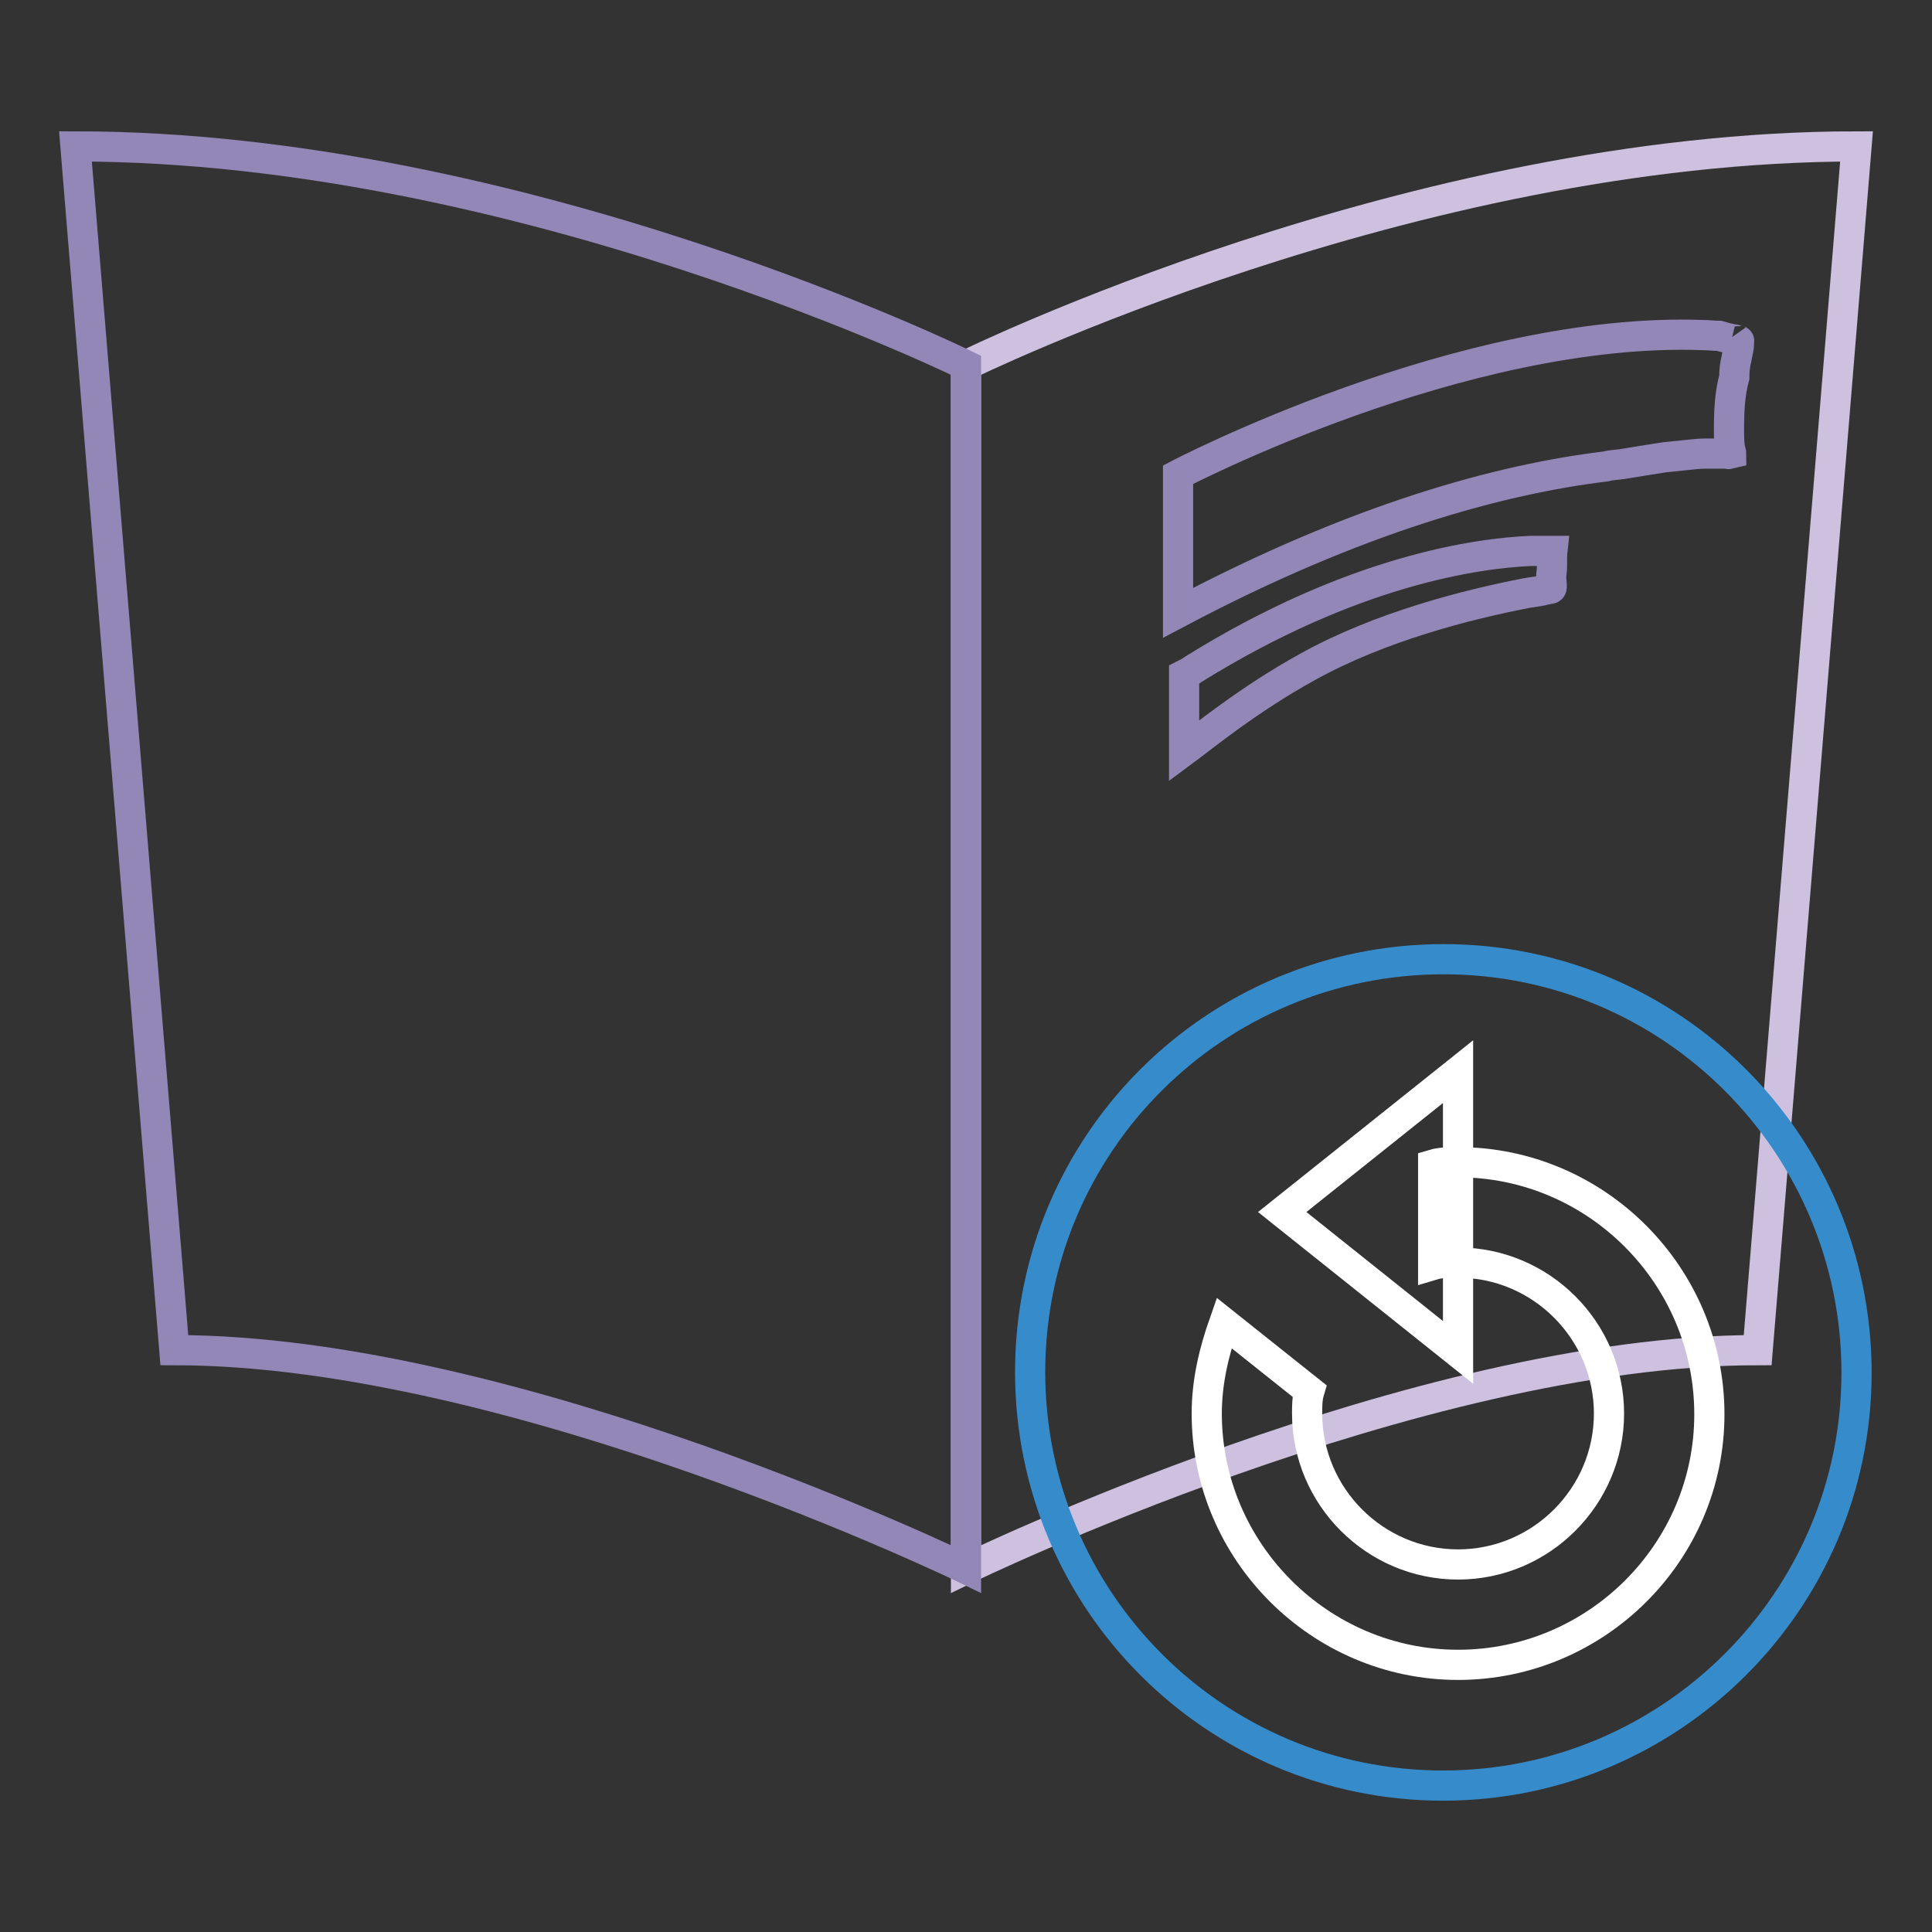
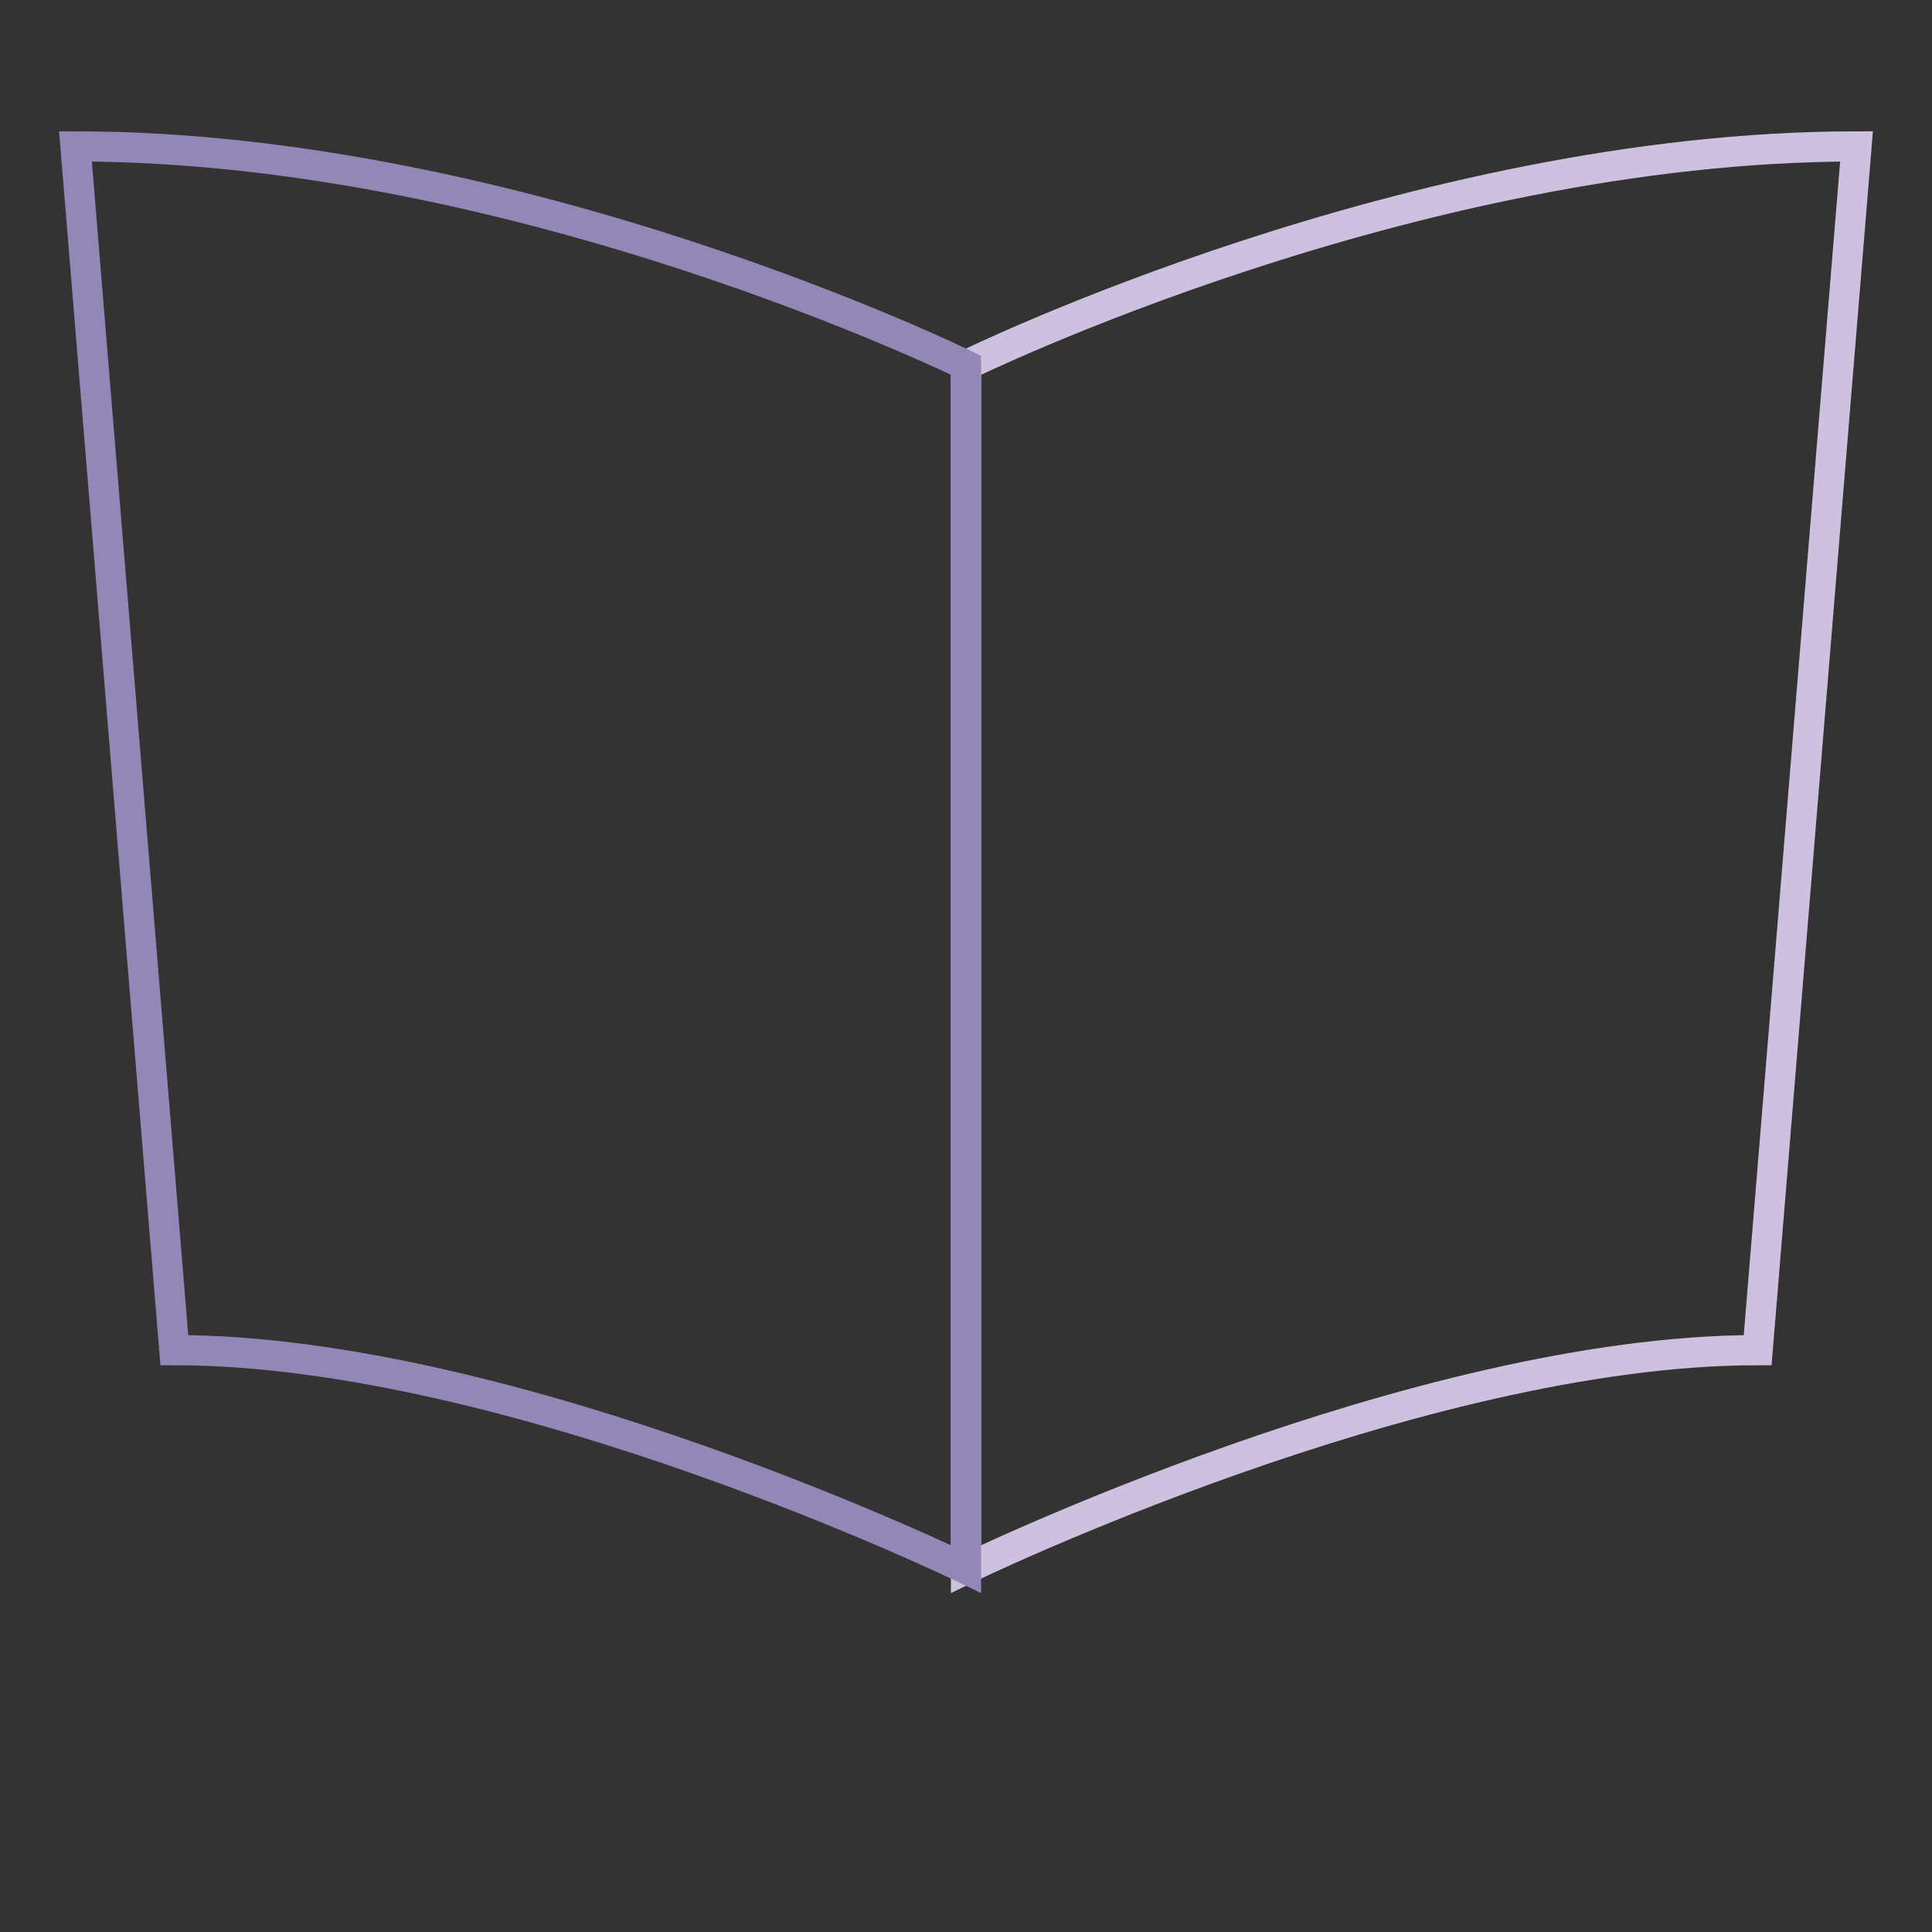
<svg xmlns="http://www.w3.org/2000/svg" version="1.1" x="0px" y="0px" viewBox="0 0 256 256" enable-background="new 0 0 256 256" xml:space="preserve">
  <rect x="0" y="0" width="256" height="256" fill="#333333" stroke="none" />
  <g>
    <path stroke-width="4" fill-opacity="0" stroke="#cdc1df" d="M232.9,178.9c-45.2,0-104.9,29-104.9,29V48.4c0,0,59-29,118-29L232.9,178.9z" />
    <path stroke-width="4" fill-opacity="0" stroke="#9287b6" d="M23.1,178.9c45.2,0,104.9,29,104.9,29V48.4c0,0-59-29-118-29L23.1,178.9L23.1,178.9z" />
-     <path stroke-width="4" fill-opacity="0" stroke="#368bcb" d="M136.5,181.8c0,30.3,24.5,54.8,54.7,54.8s54.8-24.5,54.8-54.7v0c0-30.3-24.5-54.8-54.7-54.8 C161,127.1,136.5,151.5,136.5,181.8z" />
-     <path stroke-width="4" fill-opacity="0" stroke="#ffffff" d="M193.2,154c-1,0-2.3,0-3.3,0.3v13.3c1-0.3,2.3-0.3,3.3-0.3c11,0,20,9,20,20s-9,20-20,20s-20-9-20-20 c0-1,0-2,0.3-3l-11.3-9c-1.3,3.7-2.3,7.7-2.3,12c0,18.3,15,33.3,33.3,33.3c18.3,0,33.3-14.9,33.3-33.2 C226.5,169,211.5,154,193.2,154z" />
-     <path stroke-width="4" fill-opacity="0" stroke="#ffffff" d="M169.9,160.6l23.3,18.6V142L169.9,160.6z" />
-     <path stroke-width="4" fill-opacity="0" stroke="#9287b6" d="M156.1,81.2V62.9c0,0,37.6-19.7,69.6-18.5c0.7,0,1.4,0.1,2.1,0.1c0.7,0.2,1.4,0.4,2.1,0.5 c1.2,0.4,0.1,0-0.2-0.4c0.2,0.3,0.5,0.5,0.7,0.9c0.1,0.4-0.2,1.2-0.3,2c-0.2,0.8-0.3,1.6-0.3,2.5c-0.6,2.2-0.7,4.5-0.7,6.9 c0,0.8,0,1.5,0.1,2.3c0.1,0.6,0.2,0.8,0.2,0.9c-0.8,0.2,0.3-0.1-1,0c-0.5,0-1.3,0-2.3,0c-0.9,0-1.8,0.1-2.7,0.2 c-1,0.1-1.9,0.2-2.9,0.3c-2,0.3-3.7,0.6-5.6,0.9c-0.7,0.1-1.4,0.1-2.1,0.3C198.8,63.5,179.9,68.6,156.1,81.2L156.1,81.2z M205.7,73 c-0.1,0-0.2,0-0.8,0c-0.5,0-1.3,0-2.1,0c-6.9,0.3-23.5,2.5-44.7,15.7c-0.4,0.3-0.8,0.5-1.2,0.7v10.1c2.3-1.7,8.5-6.8,16.3-11.1 c9.7-5.4,21.3-8.3,29-9.8c0.6-0.1,1.3-0.2,1.9-0.3c0.5-0.1,0.8-0.2,1.4-0.3c0.3-0.1-0.1-1.3,0.1-2.2 C205.7,74.9,205.6,73.9,205.7,73L205.7,73z" />
  </g>
</svg>